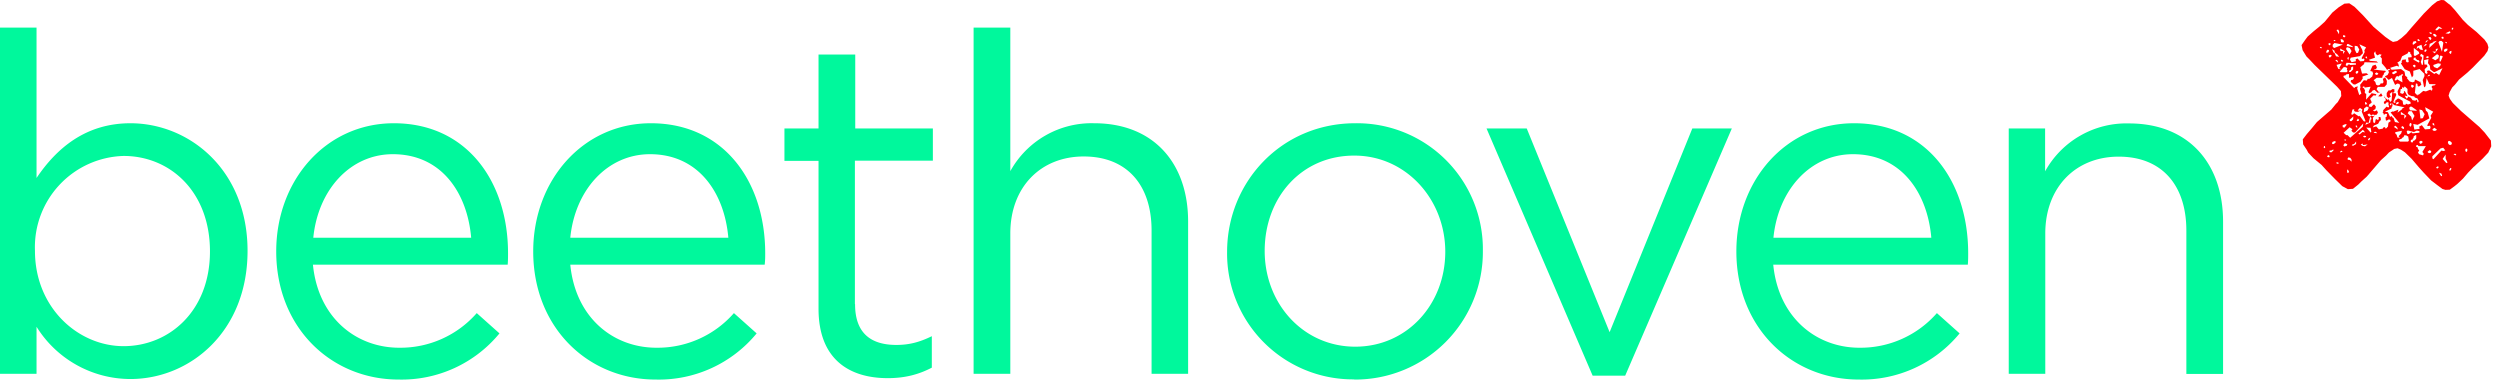
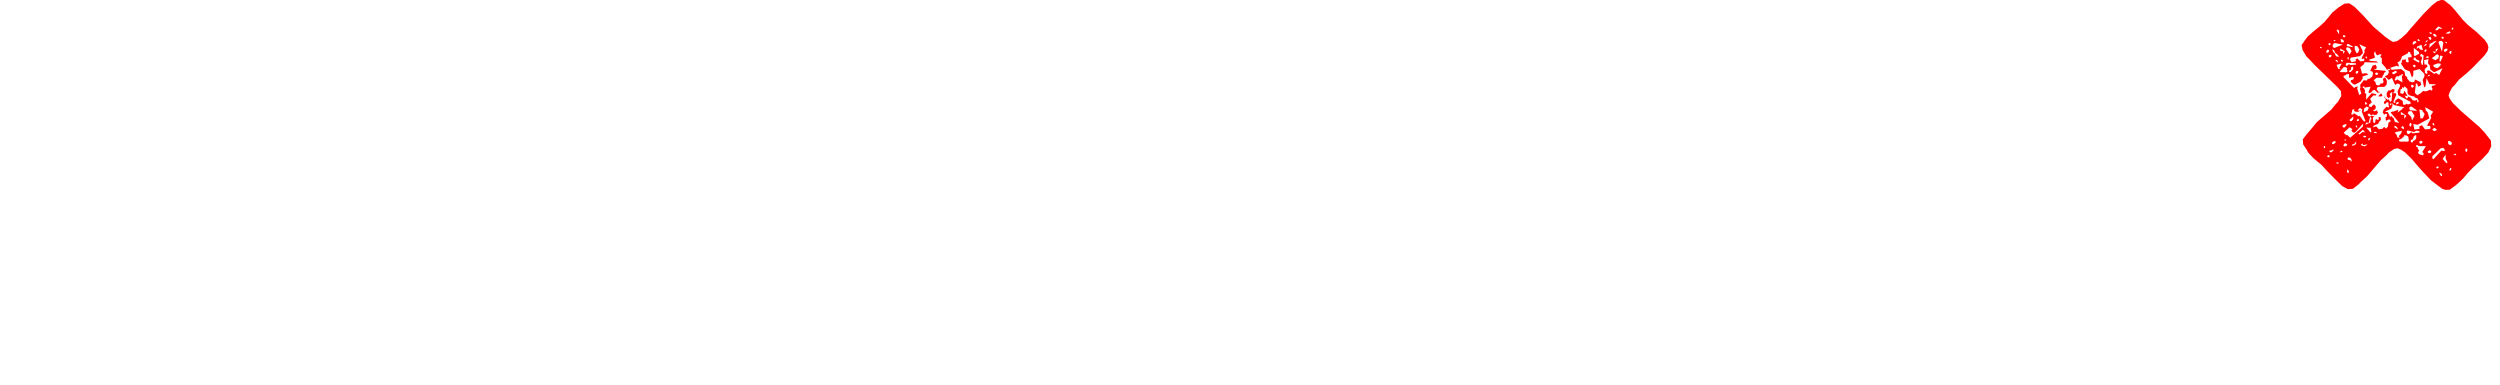
<svg xmlns="http://www.w3.org/2000/svg" width="143" height="22" class="chakra-icon css-7fferm">
-   <path fill="#00F89C" d="M7.46 21.68a6.33 6.33 0 0 1-5.37-2.99v2.69H0V1.58h2.09v8.6c1.14-1.69 2.8-3.13 5.37-3.13 3.36 0 6.7 2.66 6.7 7.3s-3.31 7.33-6.7 7.33ZM7.08 8.92A5.22 5.22 0 0 0 2 14.35c0 3.25 2.47 5.45 5.07 5.45s4.94-2 4.94-5.42-2.28-5.46-4.94-5.46ZM22.85 19.89a5.8 5.8 0 0 0 4.42-1.98l1.3 1.16a7.24 7.24 0 0 1-5.77 2.64c-3.85 0-7-2.96-7-7.33 0-4.07 2.84-7.33 6.73-7.33 4.15 0 6.53 3.31 6.53 7.44 0 .2 0 .4-.02.65H17.9c.3 3.04 2.47 4.75 4.94 4.75Zm4.1-6.3c-.22-2.54-1.68-4.77-4.48-4.77-2.44 0-4.28 2.04-4.55 4.78h9.03ZM37.56 19.89a5.8 5.8 0 0 0 4.42-1.98l1.3 1.16a7.24 7.24 0 0 1-5.78 2.64c-3.85 0-7-2.96-7-7.33 0-4.07 2.85-7.33 6.73-7.33 4.15 0 6.54 3.31 6.54 7.44 0 .2 0 .4-.03.65H32.62c.3 3.04 2.46 4.75 4.93 4.75Zm4.1-6.3c-.22-2.54-1.69-4.77-4.48-4.77-2.44 0-4.29 2.04-4.56 4.78h9.04ZM48.91 17.4c0 1.7.95 2.33 2.36 2.33.7 0 1.3-.14 2.03-.5v1.8c-.73.38-1.51.6-2.52.6-2.25 0-3.96-1.12-3.96-3.97V9.2h-1.95V7.35h1.95V3.12h2.1v4.23h4.44v1.84H48.9v8.2ZM57.79 21.38h-2.1V1.58h2.1v8.21a5.31 5.31 0 0 1 4.8-2.74c3.39 0 5.37 2.28 5.37 5.62v8.71h-2.09v-8.2c0-2.6-1.41-4.23-3.88-4.23-2.47 0-4.2 1.76-4.2 4.4v8.03ZM77.46 21.7a7.2 7.2 0 0 1-7.27-7.29c0-3.99 3.1-7.36 7.33-7.36a7.2 7.2 0 0 1 7.3 7.3 7.3 7.3 0 0 1-7.36 7.36Zm0-12.8c-3.03 0-5.12 2.41-5.12 5.45s2.22 5.48 5.18 5.48c2.96 0 5.15-2.42 5.15-5.43 0-3-2.25-5.5-5.2-5.5ZM96.81 7.35h2.25l-6.1 14.14H91.1L85.03 7.35h2.3L92.07 19 96.8 7.35h.01ZM106.37 19.89a5.8 5.8 0 0 0 4.42-1.98l1.3 1.16a7.24 7.24 0 0 1-5.77 2.64c-3.85 0-7-2.96-7-7.33 0-4.07 2.84-7.33 6.73-7.33 4.15 0 6.53 3.31 6.53 7.44 0 .2 0 .4-.02.65h-11.13c.3 3.04 2.47 4.75 4.93 4.75h.01Zm4.1-6.3c-.22-2.54-1.69-4.77-4.48-4.77-2.44 0-4.28 2.04-4.55 4.78h9.03ZM116.98 21.38h-2.08V7.35h2.08V9.8a5.31 5.31 0 0 1 4.8-2.74c3.4 0 5.38 2.28 5.38 5.62v8.71h-2.1v-8.2c0-2.6-1.4-4.23-3.87-4.23s-4.2 1.76-4.2 4.4v8.03Z" />
  <path fill="red" d="m141.5 9.54-.32.33-.3.35-.33.31-.15.12-.27.2-.25.01-.17-.05-.27-.2-.38-.29-.43-.45-.27-.3-.41-.48-.39-.38-.23-.15-.19-.08-.19.04-.3.2-.17.18-.3.27-.8.93-.32.29-.17.17-.3.24-.29.02-.32-.17-.41-.4-.49-.5-.29-.32-.46-.38-.3-.32-.09-.17-.2-.3-.02-.29.23-.3.3-.35.28-.34.82-.71.26-.32.11-.11.2-.35-.02-.28-.22-.25-1.28-1.24-.3-.32-.17-.17-.22-.36-.06-.29.2-.29.15-.2.34-.3.32-.26.32-.29.43-.52.36-.3.33-.21.28-.02.3.2.48.48.6.66.68.58.27.19.17.1.24-.05.24-.17.28-.25.27-.32.73-.83.48-.48.28-.22.23-.08.17.01.21.17.16.12.27.3.43.53.3.3.49.4.45.43.17.24.06.21-.05.21-.19.27-.64.66-.32.3-.48.4-.24.3-.15.15-.15.27-.06.2.07.18.17.24.47.46 1.06.92.3.32.13.17.22.28.02.33-.17.36-.32.34-.49.46-.02.01Zm-7.85-7.82.14.24.01-.17-.06-.1-.1.03h.01Zm-.85 1.02V2.7l-.1-.02v.04l.07.05.04-.04Zm.5-.2v-.07h-.08l-.04.04.02.02v.04l.06.02.05-.04h-.01Zm.28-.21v-.04h-.07l-.02.02v.04h.07l.02-.02Zm-.15.23v.11l.08.08.5-.2-.48-.09-.1.1Zm-.24.44.03-.12-.02-.02-.06-.02-.07.08v.11l.11-.04h.01Zm.83-.97v.07l.08.04.07-.08-.1-.05-.05.02Zm.06.32-.1-.1-.1-.01.03.17.13.02.04-.08Zm-.47.87.19.03-.1-.13-.15-.12-.02-.1-.14-.09.1.21h.04l.09.2h-.01Zm-.23-.03-.06-.06-.12.04.02.1.06.02.1-.1Zm.47-.41.03.14h.15l-.01.17.11-.16-.27-.15Zm.4-.25-.02.1.35.07v-.04l-.27-.15-.06.02Zm.15.59.11-.2-.11-.18h-.04l-.02-.02-.1-.02-.05.1.21.32Zm-.82.34.17.13-.04-.12-.06-.05-.07.04Zm1.11-.84v.21l.1.21.09-.02.07-.19-.11-.19-.14-.02Zm-.73.8h-.04l-.02.06.06.05.08-.04-.08-.07Zm-.06.53-.1-.05.15-.27-.3.08.1.23.15.02Zm1.05-1.43.17.33.04.19-.17.17-.53.09-.04.11.09.15.25-.06-.02-.1.1-.06.17.17.2-.02.04-.07-.04-.08-.07.04-.06-.05.18-.35-.02-.1.1-.17-.39-.18Zm-.59.76h-.07l-.02.09.06.05.03-.15Zm-.07.42.1-.02.04.04.33-.02v-.08l-.54-.03-.05.13.04.04h.07l.02-.06Zm0 .36-.05-.07.02-.1-.1-.05h-.1l-.22.25.04.04h.35l.05-.06Zm.2-.2-.02.13-.1.06v.07h.08l.15-.15V3.8l-.11.04Zm2.1 3.39.03-.23.14-.1-.1-.1-.13.07.02.02-.08-.03-.02-.17.06-.02.03-.16-.07-.03-.1.06-.04-.04.02-.02-.07-.08.05-.06-.02-.05.2-.21.1.05.04-.04v-.08l-.06-.02.04-.04-.02-.13-.1.02-.09.1-.06-.06v-.08l.1-.06v-.11l-.1-.1.07-.11-.05.1.2.18.03-.04-.02-.1-.07-.07v-.19l.1-.15h.12l.12-.08.1.02v.15l-.02.02h-.04v.04l.02.02.1-.02.05.1-.18.42.06-.02-.02.02-.02.05.1-.02.01-.02v-.04L137 5.8h-.04l.19-.16h.07l.21.13.03.21.13.02.02-.06h.07l.05.04.17-.06-.03-.1-.69-.37-.04-.23.15-.3-.04-.12-.13-.02-.12.08-.18-.4-.19.11-.17-.17h-.04l.02-.05.13-.06.08-.16-.02-.02v-.04l-.04-.04.15-.04-.1-.05-.1.06-.1-.15-.2-.23v-.28l-.09-.1.08-.11-.12-.03-.1.06h-.03l-.08-.08-.04-.15-.07.12.06.25-.35.12.06.06.38.03.08.07-.77-.02-.03.11-.21.18.1.36.25-.02.11.07-.34.12.02.1-.12.19-.32.17-.1-.02-.15-.14.02-.1.1-.02.05-.06V4.4l-.27.05v-.2l-.02-.02-.14.03-.05.06h-.08l-.03.08.62.64.06-.06.15-.04-.04.12.12.38.12-.09-.08-.26.03-.08-.02-.16.21-.26.17.02.07-.12.05.04.19-.15.05-.17-.04-.12-.1-.02-.02-.02.13-.29.17-.06.08.15-.05.1h-.08l-.04.03.61.07.02-.02.05.08-.08.04-.05.1.02.01-.08.08v.07l-.03.04h-.3l-.18.14.1.1.04.15.1.05.09-.02.07-.07v-.04l.1.02.07-.08-.04-.19.1-.06.02-.05.11.23-.01.2-.13.14h-.38l-.07.13.11.15.1.02-.15.04-.18-.17-.11.04-.08.11-.12.04-.03-.07.12-.3-.34.05-.02-.06h-.08l-.02.06.08.04.06.13-.02.1.04.07.05.02-.01.33.32-.37.28.06-.04.04v.04l-.13-.02-.2.2.09.19-.02.05-.12.08-.03.12.15.03.13-.14h.04l.09.12-.03.14-.14.08.1.05.13-.06.06.14-.1.13-.02-.02-.05.02-.12-.03-.11.04-.1-.1-.1.06.05.08.1.05-.08.35-.14-.02-.05.13.28-.13.02-.17.05-.02-.02-.1-.07-.03.07-.08.12.04.1-.06-.12.15.02.25.06.06.05-.06.02-.14.04-.04.1.06.05-.07-.02-.09.05-.02.07.02.02.17-.06.02-.1.18-.24.1-.07.11.2-.06.15.17.22-.04.04-.07.1-.02v.07h.07l.07-.08.02-.02Zm-1.26-4.02-.03.06.07.05h.04l-.04-.11h-.04Zm-.59.91.02.06.06.02.07-.08v-.07l-.06-.02-.07.04-.02.06Zm1.13.12.08.03.07-.04.02-.05-.1-.06-.09.06.03.06Zm2.18-1.89-.05.1.02.1.2-.14-.03-.08-.14.02Zm.25-.13-.03.06.07.05h.04l.04-.04-.08-.07h-.04Zm.8 2.7.04-.04.13-.02.06-.06-.37-.01-.16-.34-.06.46-.08.07-.08-.42.1-.23-.01-.13-.27-.27-.36.1v.27l-.08.11-.12-.34-.29-.13-.22-.33.06-.06-.02-.05.05-.1.21-.02-.02.1.07.07.1-.02-.04-.26.21-.02-.02-.14-.06-.05V3l-.1-.05-.05.1-.07.04-.25.13-.1.25-.18.12.06.05.04.15-.02.02-.1-.05-.38.12.08.11.54-.04.2.15.04.23.13.1-.04.03.16.2.17.05.11-.04.02-.1.02-.02.3.15.05.15-.15.11-.07-.07V4.8l-.09-.03-.06.54.15.15.04-.05h.04l.25-.21.15.03.25-.1.06.05h.04l.03-.11-.06-.1.02-.02v-.04.02Zm-4.44 1.54.25.17h.04l.02-.03.23.31.06.02.05-.02-.22-.55.04-.11-.14-.1-.13.14.08.03.07-.04.02.02-.15.08-.01-.02-.05.04v-.04l-.02.02-.1-.02-.05-.05.02-.06-.06-.02-.05.02-.07.27.09.02.07-.08h.01Zm4.31-4.64v.05l.04.04.06.02.02-.02v-.04l-.02-.03-.1-.02Zm-.9.93v.38l.06.06.25-.14-.02-.1-.28-.22-.02.02h.01Zm.44-.21-.25.1-.03.15.1-.1.1.12.16.04-.08-.3v-.01Zm-1.4 1.54-.1-.05-.19.11.03.06.07.03.17-.1.02-.05Zm2.2-2.42.02.06.1-.02.1-.1.07.03.1-.02-.22-.12-.17.17Zm-4.03 4.3.13-.02-.06-.1-.07-.03V6Zm3.8-3.76-.05-.1h-.12v.04l.1.14.07-.08Zm-4.97 5.08.13-.18-.1-.02-.01.02h-.04l-.1.06.02.1.1.02Zm5.23-5.22.04-.04-.1-.1h-.11l.04.12.14.06v-.05l-.01.01Zm-.54.24-.05.06v.07l.15-.15-.1.02Zm-4.2 4.5.01-.16-.22.2.04.07h.07l.1-.1ZM133 8.45l-.02-.1h-.04l-.03.08.06.05.04-.04H133Zm5.75-5.95-.13.17.2-.11-.07-.05v-.01Zm-3.56 3.93.23-.11.08-.16-.12-.07-.15.11-.03.23h-.01Zm3.21-2.9-.04-.08-.1-.02-.03-.04h-.04l-.02-.1-.1.02-.02.1.3.17.05-.06Zm-1.05.77-.1.02-.05.06-.08-.03-.07.04-.08.19.08.03.07-.07.3.17-.03-.37.05-.02v-.07l-.06-.02-.03.07Zm-3.75 3.86-.02-.1-.15.05-.04.07.02.06h.08l.11-.09v.01Zm2.6-2.83.08.15-.08.04-.17-.01.17-.18Zm2.98-2.95v.04l-.2.09-.03.23.44-.41-.21.06Zm-5.12 5.22.14.13h.08l.15.15.72-.63.03-.19-.47.52h-.11l-.1-.1.06-.09-.16-.11-.34.31Zm.74-.72.02.05.1-.02.02-.06-.07-.07-.06.1Zm3.89-3.91h.04l.07-.08v-.05l-.06-.02-.07.08.02.05v.02Zm-.08.19-.11-.08-.06.06v.08l.07.02.04.07-.08.23.06.17h.04l.02-.02.04-.53h-.02Zm-.44.61-.02-.05-.06-.02-.07.04v.04l.08.07h.04l.03-.07Zm-4.9 4.93.09.02.13-.14-.02-.02h-.04l-.04.04-.14.02v.08h.01Zm3.23-3.37-.07.11.07-.11Zm3.17-3.22-.02.06.04.04h.08v-.08l-.04-.04-.02.02h-.05.01Zm.23-.2.16.02.1-.06v-.04l-.04-.04-.23.11v.02Zm-5.13 5.36.07.03v-.04l-.06-.1-.04.04.02.06h.01Zm5.48-5.68-.01.1h.07l.02-.1h-.08Zm-6.9 7.1v.03l-.02-.02.02-.02Zm-.1.28-.01-.06-.04-.04-.1.06.06.06h.08l.02-.02Zm6.41-6.63h-.11l-.07.08.2.54.08-.52-.1-.1Zm-5.48 5.72.02-.06-.02-.02h-.08V8l-.01.02.09.02Zm2.56-2.52-.15.08.12.19.02.02.07-.08.04-.5-.15.12.06.17Zm2.11-2.33-.1.06.1.06.1-.07-.1-.05Zm.48-.26h-.2l.14.1.2-.27-.14.02v.15Zm-.04 1.17h-.08l-.2-.15-.02-.21-.11-.15.03-.23-.25.06.02.25h.12l.06.1-.17.17.02.21.1.06.05-.06-.04-.08.05-.06h.08l.29.2.1-.06.18.12.19-.39-.44.22h.02Zm-5.2 4.26.14-.04.04-.08-.12-.07-.05.02-.06.1.05.07Zm5.79-5.99v.07h.04l.02.03.02-.03v-.04l-.08-.03Zm-2.14 3.13.16.07.1.14.15.03.1-.06.03.15h.04l.02-.02v-.08l-.06-.1.02-.01-.17-.06-.04-.07h-.07l-.02-.02-.02.02-.2-.08-.07-.11v-.23l-.16-.15-.06.1-.03-.05h-.05l-.02.1h-.07l-.03.23.13.05.1-.06-.03-.05.06-.06.16.3-.16-.03.1.17.07-.04.02-.1v.02Zm-3.76 3.16v-.04l-.06-.02-.06.06v.04l.12-.04Zm5.52-5.52-.1-.06-.3.23.2.12.18-.12v-.04l.02-.02v-.11Zm-4.22 4.41-.12-.15-.26.23.07.04.17-.14.14.02Zm.36-.03-.04-.23-.25-.01.25.28.04-.04Zm1.13-1.5.02-.14h-.04l-.06.1.08.03Zm3.04-3.2-.02.06.02.05.05.02.12-.08.02-.1-.1-.01-.1.06Zm-3.38 3.55.16.03.11.24.06.02.04-.05.06.1.05.02.08.23.25.05-.5-.6.13-.06.02.02.3-.12-.05.17.27-.2V6.2l.13-.06-.6-.13-.1-.11.01.17-.04.04-.02.1-.36.17v.01Zm-1.9 1.92.07.03.17-.1v-.15l-.12.16h-.07l-.06.06Zm3.37-3.4.04.08.04.04.1-.09-.04-.07-.1-.03-.03.08Zm1.83-1.68-.1-.05h-.03l-.04.04-.02.28.02.02h.04l.13-.29Zm-5.98 6.14.02-.05-.02-.02-.1-.02v.07l.1.02Zm5.83-5.6.04-.12-.16-.03-.28.1.04.11.19.08.17-.14Zm-2.51 2.2.1-.03.05-.06-.06-.05-.1.06v.07Zm-1.73 1.9V7.8l-.02-.02-.1-.02-.05.06.07.04.1-.02Zm4.79-4.93-.04.07.08.08.04-.04.02-.14-.1.02Zm-1.66 1.74-.03.02v-.04l.03.02Zm.5-.37.02-.02-.05-.02-.1.1.14-.03V4.3Zm-3.83 3.9-.1.05.08.08.16.03.15-.11-.27.04-.02-.1Zm-.63 1.04v-.12l-.07-.1-.11-.03-.06.1.07.05h.07l.1.1Zm1.47-1.63-.08-.08h-.07l-.06.06.21.02Zm-.4.25-.1.06-.03.07.02.02h.04l.05-.06.02-.1Zm2.74-2.47-.02.02-.03-.02h.05Zm-.8 1.4.13-.17-.32-.23v.16l.18.01.02.02-.01.21Zm-3.18 3.07.02-.05-.04-.08-.02-.05-.04.04v.15h.08v-.01Zm3.62-3.76-.06-.02-.07.04-.02.06.04.12.38.03V6.3l-.27-.19Zm.02.77.13-.25-.16-.27h-.16l-.07.12.2.2.05.2Zm-.82.53-.04-.12-.1-.1-.09.07.23.15Zm.13.5-.09-.12.15-.16.04-.15-.38.08v.07l.08.08.04.15.16.03v.01Zm.22-.62-.08-.08-.09.06.1.1h.07v-.08Zm.88-1.03.06.52.14-.02.1-.23-.15-.23-.16-.04h.01Zm.61 1.12.03-.11-.04-.08-.1.02-.06-.03.24-.44-.04-.12.15-.23-.46-.26.04.19.1.1.1.35-.67.37-.25-.05.06.32.3-.04-.02-.13.15-.08.18.24.28-.02h.01Zm-1.06-.24-.02-.1h-.07l-.04.12.06.1.08-.12Zm.45.44v-.08l-.15-.03-.16.08-.36-.09-.06.06.05.15h.07l.15-.11.07.07.38-.04.01-.01Zm-.6.47-.04-.24-.12-.07h-.11l-.04.12-.02-.02-.11.11-.1.02-.03.08.06.05h.46l.05-.06Zm.42-.13v-.19h-.04l-.1.06-.02.1-.04.04v.04l-.11.04v.12l.1.02.04-.1h.05l.11-.11V7.9Zm1.04-.72-.02-.13-.07-.04-.02.06.02.05.1.06Zm-.85.88-.02.05.04.08.06.02.1-.1-.03-.05-.07-.03-.08.04v-.01Zm.2.8.04-.08-.08-.11.2-.33h-.42l-.04-.06h-.07l-.04.08.1.05.02.1.07.07-.07.12.06.1.23.07v-.01Zm.54-1.48.02.06.08.03.1-.02.05-.06-.14-.1-.11.08v.01Zm-.1 1.34.03-.06-.02-.05-.08-.04-.11.09.02.05.07.03.1-.02Zm.83-.14-.12-.15-.15.04-.47.45v.12l.06.05.46-.5.11.03.12-.04h-.01Zm.36-.33.02-.1-.12-.11-.1.02-.01.1.06.09.07.03.08-.04ZM140 9.3l-.11-.23v-.23l-.17.25.21.24.08-.04Zm-.51.29v-.04l-.04-.04-.1.06.02.05.06.02.05-.06Zm.94-.7.06-.02v-.04l-.02-.02-.05-.02-.08.04.1.05v.01Zm-.74 1.16-.04-.12-.14-.05.12.19h.04l.02-.02Zm1.36-1.55-.04.08.04.11.06-.02.02-.05v-.08l-.04-.04h-.04Zm-.89 1.26.06-.1-.02-.05h-.04l-.06.1.02.05h.04Z" />
</svg>